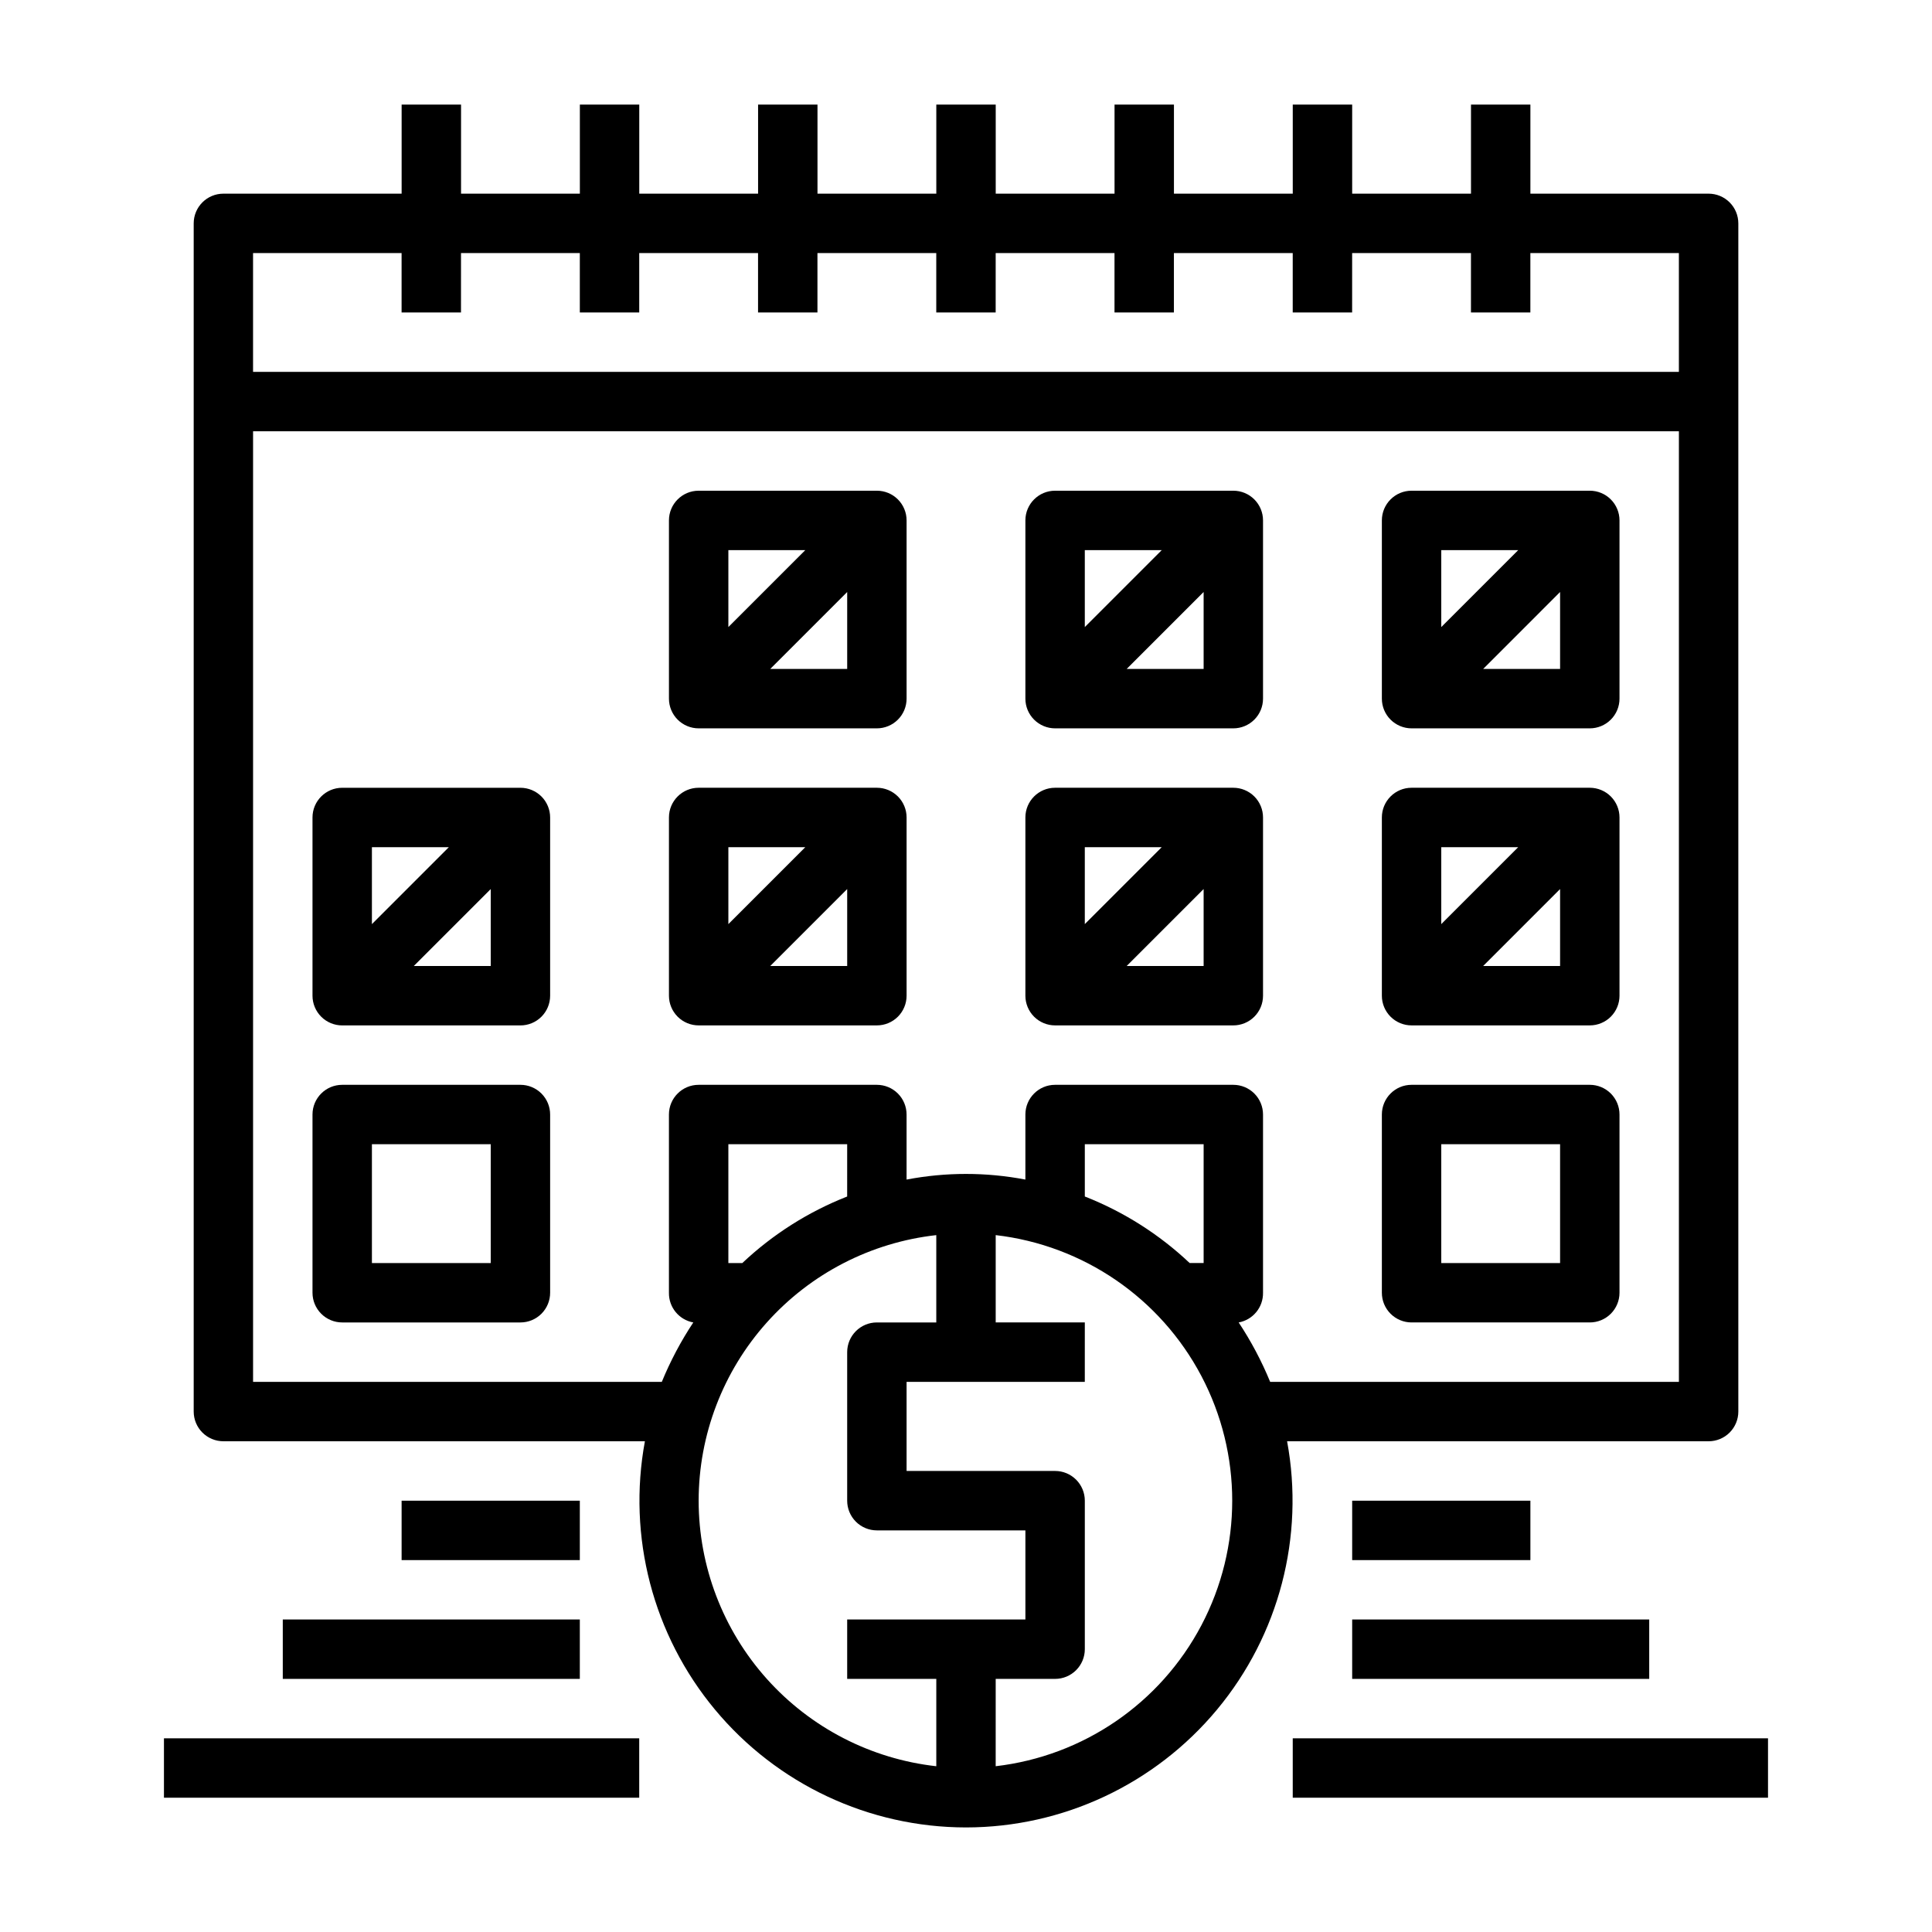
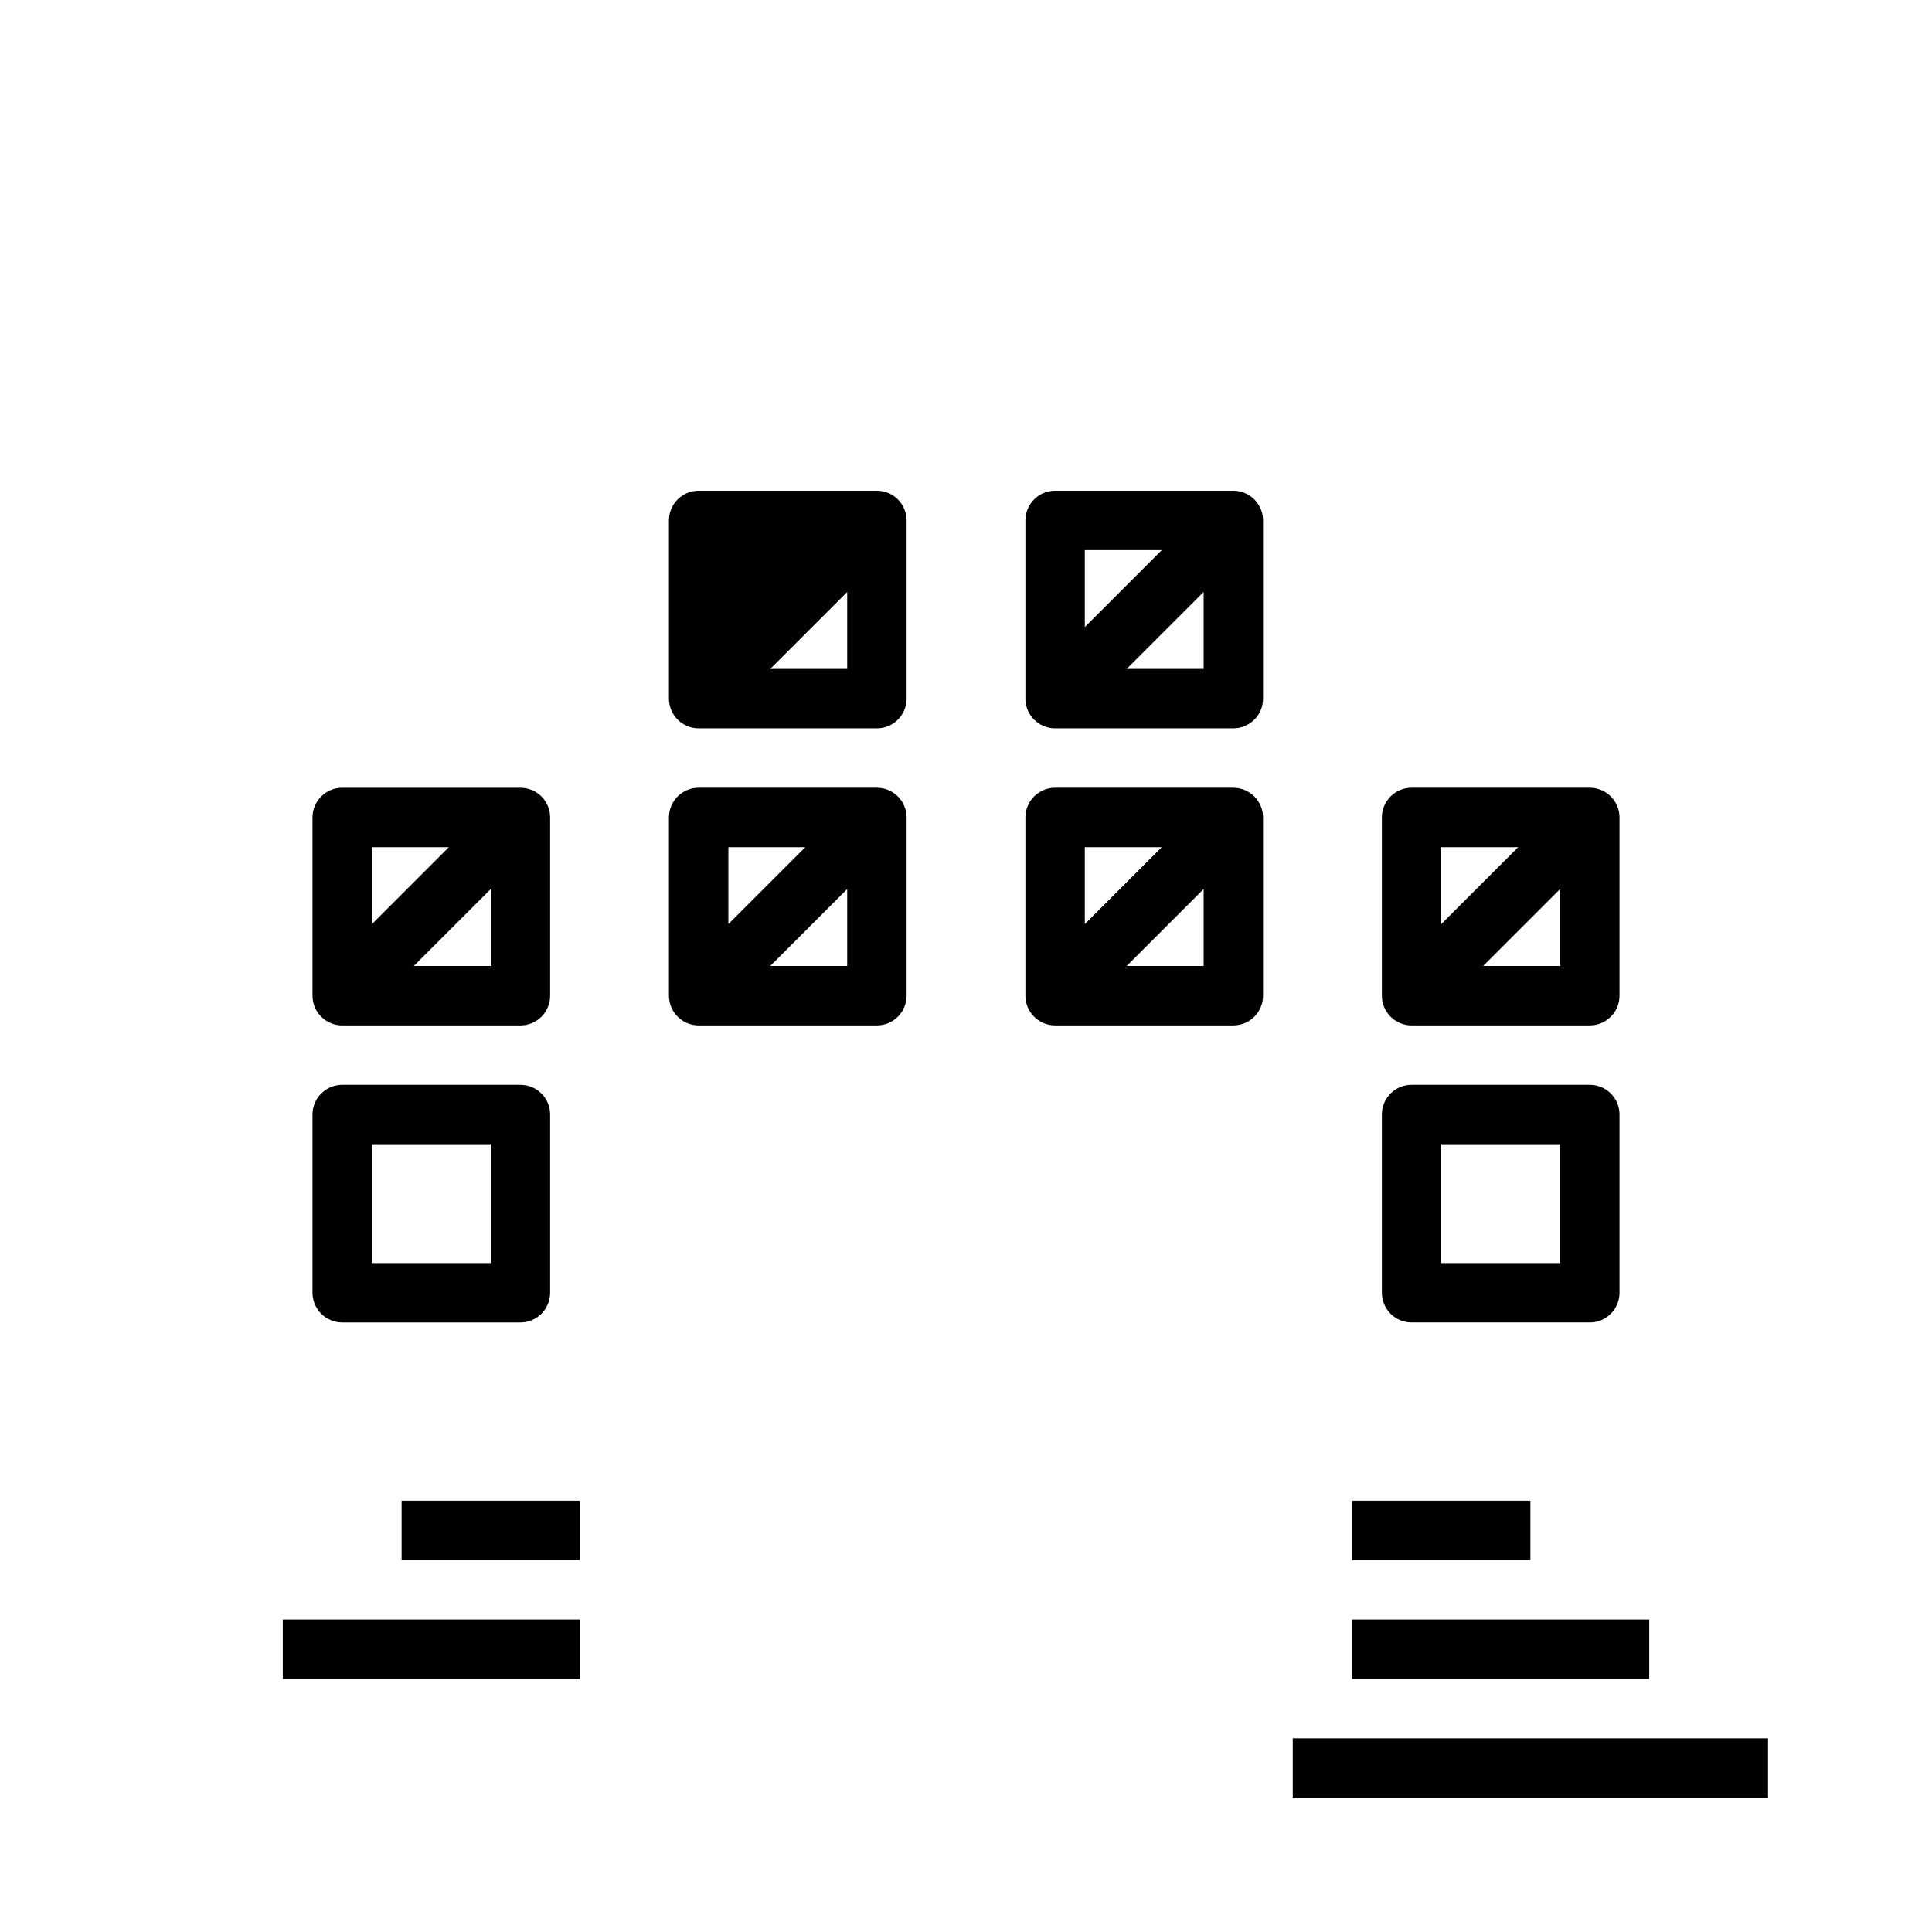
<svg xmlns="http://www.w3.org/2000/svg" fill="#000000" width="800px" height="800px" version="1.1" viewBox="144 144 512 512">
  <g>
-     <path d="m400 628.29c25.711-0.016 50.086-11.461 66.527-31.23 16.438-19.77 23.242-45.824 18.566-71.109h111.71c2.086 0 4.09-0.828 5.566-2.305 1.473-1.477 2.305-3.477 2.305-5.566v-314.88c0-2.09-0.832-4.09-2.305-5.566-1.477-1.477-3.481-2.309-5.566-2.309h-47.234v-23.613h-15.742v23.613h-31.488v-23.613h-15.746v23.613h-31.488v-23.613h-15.742v23.613h-31.488v-23.613h-15.746v23.613h-31.488v-23.613h-15.742v23.613h-31.488v-23.613h-15.742v23.613h-31.488v-23.613h-15.746v23.613h-47.23c-4.348 0-7.875 3.527-7.875 7.875v314.88c0 2.09 0.832 4.09 2.309 5.566 1.477 1.477 3.477 2.305 5.566 2.305h111.7c-4.676 25.285 2.129 51.34 18.566 71.109 16.441 19.77 40.816 31.215 66.531 31.23zm-70.852-86.594c0.012-17.422 6.438-34.23 18.055-47.211 11.617-12.984 27.609-21.23 44.922-23.164v23.141h-15.742c-4.348 0-7.871 3.527-7.871 7.875v39.359c0 2.086 0.828 4.09 2.305 5.566 1.477 1.477 3.477 2.305 5.566 2.305h39.359v23.617h-47.23v15.742h23.617v23.145h-0.004c-17.312-1.934-33.305-10.184-44.922-23.164-11.617-12.984-18.043-29.789-18.055-47.211zm39.359-80.609h0.004c-10.305 4.047-19.738 10.031-27.789 17.633h-3.699v-31.488h31.488zm39.359 150.98 0.004-23.145h15.742c2.09 0 4.09-0.828 5.566-2.305 1.477-1.477 2.309-3.477 2.309-5.566v-39.359c0-2.09-0.832-4.09-2.309-5.566-1.477-1.477-3.477-2.305-5.566-2.305h-39.359v-23.617h47.23l0.004-15.746h-23.617v-23.141c23.215 2.691 43.609 16.664 54.508 37.34 10.898 20.676 10.898 45.395 0 66.07-10.898 20.676-31.293 34.645-54.508 37.34zm55.109-133.35h-3.703c-8.051-7.602-17.48-13.586-27.785-17.633v-13.855h31.488zm-212.55-267.65v15.742h15.742l0.004-15.742h31.488v15.742h15.742v-15.742h31.488v15.742h15.742v-15.742h31.488v15.742h15.742l0.004-15.742h31.488v15.742h15.742v-15.742h31.488v15.742h15.742l0.004-15.742h31.488v15.742h15.742v-15.742h39.359v31.488h-377.86v-31.488zm-39.359 299.14v-251.91h377.86v251.91h-108.32c-2.262-5.508-5.059-10.781-8.344-15.746 3.785-0.691 6.516-4.019 6.453-7.871v-47.23c0-2.09-0.828-4.09-2.305-5.566-1.477-1.477-3.481-2.305-5.566-2.305h-47.234c-4.348 0-7.871 3.523-7.871 7.871v17.238c-10.402-1.992-21.086-1.992-31.488 0v-17.238c0-2.09-0.828-4.09-2.305-5.566-1.477-1.477-3.481-2.305-5.566-2.305h-47.234c-4.348 0-7.871 3.523-7.871 7.871v47.23c-0.062 3.852 2.668 7.18 6.457 7.871-3.289 4.965-6.082 10.238-8.344 15.746z" />
    <path d="m250.43 541.7h47.23v15.742h-47.23z" />
-     <path d="m187.45 604.67h125.95v15.742h-125.95z" />
    <path d="m218.94 573.18h78.719v15.742h-78.719z" />
    <path d="m502.34 541.7h47.23v15.742h-47.23z" />
    <path d="m486.59 604.67h125.95v15.742h-125.95z" />
    <path d="m502.34 573.18h78.719v15.742h-78.719z" />
-     <path d="m329.15 337.02h47.234c2.086 0 4.09-0.832 5.566-2.309 1.477-1.473 2.305-3.477 2.305-5.566v-47.23c0-2.086-0.828-4.09-2.305-5.566-1.477-1.477-3.481-2.305-5.566-2.305h-47.234c-4.348 0-7.871 3.523-7.871 7.871v47.23c0 2.09 0.832 4.094 2.305 5.566 1.477 1.477 3.481 2.309 5.566 2.309zm18.973-15.742 20.391-20.391v20.387zm9.289-31.488-20.387 20.387v-20.391z" />
+     <path d="m329.15 337.02h47.234c2.086 0 4.09-0.832 5.566-2.309 1.477-1.473 2.305-3.477 2.305-5.566v-47.23c0-2.086-0.828-4.09-2.305-5.566-1.477-1.477-3.481-2.305-5.566-2.305h-47.234c-4.348 0-7.871 3.523-7.871 7.871v47.23c0 2.09 0.832 4.094 2.305 5.566 1.477 1.477 3.481 2.309 5.566 2.309zm18.973-15.742 20.391-20.391v20.387zv-20.391z" />
    <path d="m423.61 337.02h47.234c2.086 0 4.09-0.832 5.566-2.309 1.477-1.473 2.305-3.477 2.305-5.566v-47.23c0-2.086-0.828-4.09-2.305-5.566-1.477-1.477-3.481-2.305-5.566-2.305h-47.234c-4.348 0-7.871 3.523-7.871 7.871v47.23c0 2.09 0.828 4.094 2.305 5.566 1.477 1.477 3.481 2.309 5.566 2.309zm18.973-15.742 20.391-20.391v20.387zm9.289-31.488-20.387 20.387v-20.391z" />
-     <path d="m518.08 337.02h47.234c2.086 0 4.09-0.832 5.566-2.309 1.477-1.473 2.305-3.477 2.305-5.566v-47.23c0-2.086-0.828-4.09-2.305-5.566-1.477-1.477-3.481-2.305-5.566-2.305h-47.234c-4.348 0-7.871 3.523-7.871 7.871v47.23c0 2.09 0.828 4.094 2.305 5.566 1.477 1.477 3.481 2.309 5.566 2.309zm18.973-15.742 20.387-20.391v20.387zm9.289-31.488-20.391 20.387v-20.391z" />
    <path d="m281.92 352.77h-47.23c-4.348 0-7.875 3.523-7.875 7.871v47.234c0 2.086 0.832 4.09 2.309 5.566 1.477 1.477 3.477 2.305 5.566 2.305h47.23c2.09 0 4.09-0.828 5.566-2.305s2.305-3.481 2.305-5.566v-47.234c0-2.086-0.828-4.09-2.305-5.566-1.477-1.473-3.477-2.305-5.566-2.305zm-18.973 15.742-20.387 20.391v-20.387zm-9.289 31.488 20.391-20.387v20.391z" />
    <path d="m329.15 415.74h47.234c2.086 0 4.09-0.828 5.566-2.305 1.477-1.477 2.305-3.481 2.305-5.566v-47.234c0-2.086-0.828-4.09-2.305-5.566-1.477-1.473-3.481-2.305-5.566-2.305h-47.234c-4.348 0-7.871 3.523-7.871 7.871v47.234c0 2.086 0.832 4.09 2.305 5.566 1.477 1.477 3.481 2.305 5.566 2.305zm18.973-15.742 20.391-20.391v20.391zm9.289-31.488-20.387 20.387v-20.387z" />
    <path d="m423.61 415.74h47.234c2.086 0 4.09-0.828 5.566-2.305 1.477-1.477 2.305-3.481 2.305-5.566v-47.234c0-2.086-0.828-4.09-2.305-5.566-1.477-1.473-3.481-2.305-5.566-2.305h-47.234c-4.348 0-7.871 3.523-7.871 7.871v47.234c0 2.086 0.828 4.09 2.305 5.566s3.481 2.305 5.566 2.305zm18.973-15.742 20.391-20.391v20.391zm9.289-31.488-20.387 20.387v-20.387z" />
    <path d="m518.08 415.74h47.234c2.086 0 4.09-0.828 5.566-2.305 1.477-1.477 2.305-3.481 2.305-5.566v-47.234c0-2.086-0.828-4.09-2.305-5.566-1.477-1.473-3.481-2.305-5.566-2.305h-47.234c-4.348 0-7.871 3.523-7.871 7.871v47.234c0 2.086 0.828 4.09 2.305 5.566 1.477 1.477 3.481 2.305 5.566 2.305zm18.973-15.742 20.387-20.391v20.391zm9.289-31.488-20.391 20.387v-20.387z" />
    <path d="m281.92 431.49h-47.23c-4.348 0-7.875 3.523-7.875 7.871v47.23c0 2.09 0.832 4.09 2.309 5.566 1.477 1.477 3.477 2.305 5.566 2.305h47.23c2.09 0 4.09-0.828 5.566-2.305s2.305-3.477 2.305-5.566v-47.23c0-2.09-0.828-4.09-2.305-5.566-1.477-1.477-3.477-2.305-5.566-2.305zm-7.871 47.23h-31.488v-31.488h31.488z" />
    <path d="m518.08 494.46h47.234c2.086 0 4.09-0.828 5.566-2.305 1.477-1.477 2.305-3.477 2.305-5.566v-47.23c0-2.09-0.828-4.09-2.305-5.566-1.477-1.477-3.481-2.305-5.566-2.305h-47.234c-4.348 0-7.871 3.523-7.871 7.871v47.23c0 2.09 0.828 4.09 2.305 5.566 1.477 1.477 3.481 2.305 5.566 2.305zm7.871-47.23h31.488v31.488h-31.488z" />
  </g>
</svg>